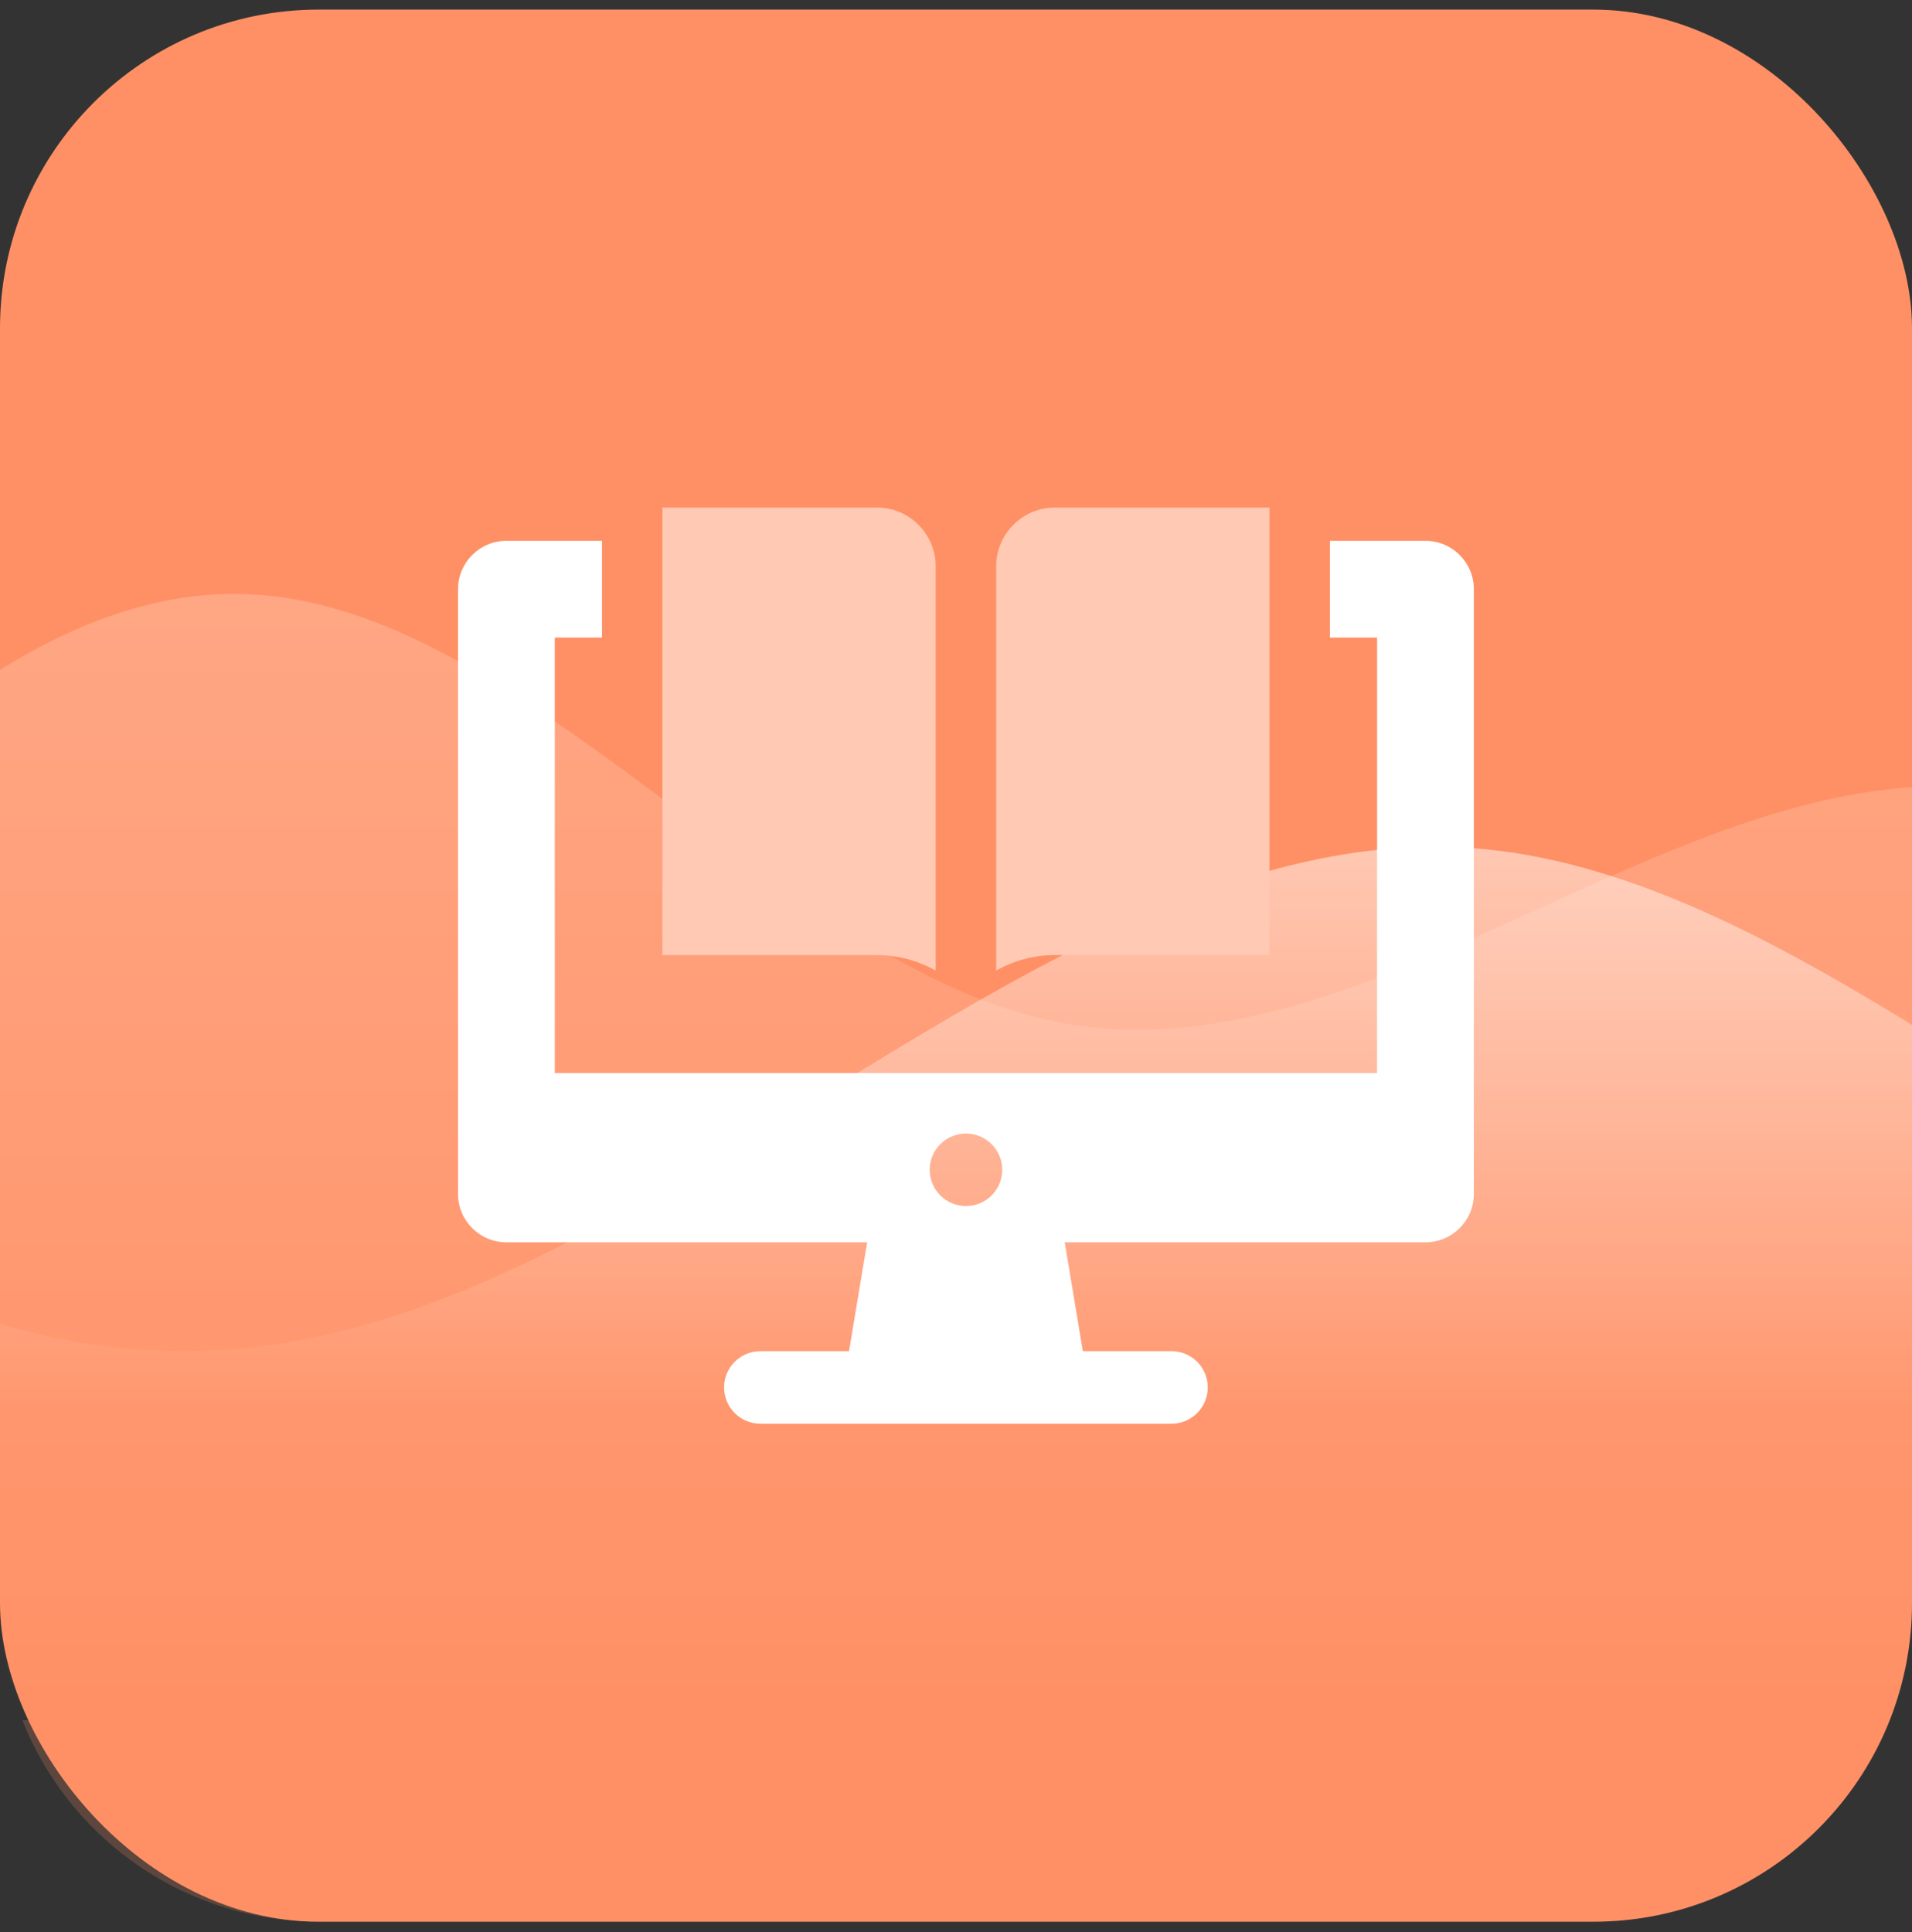
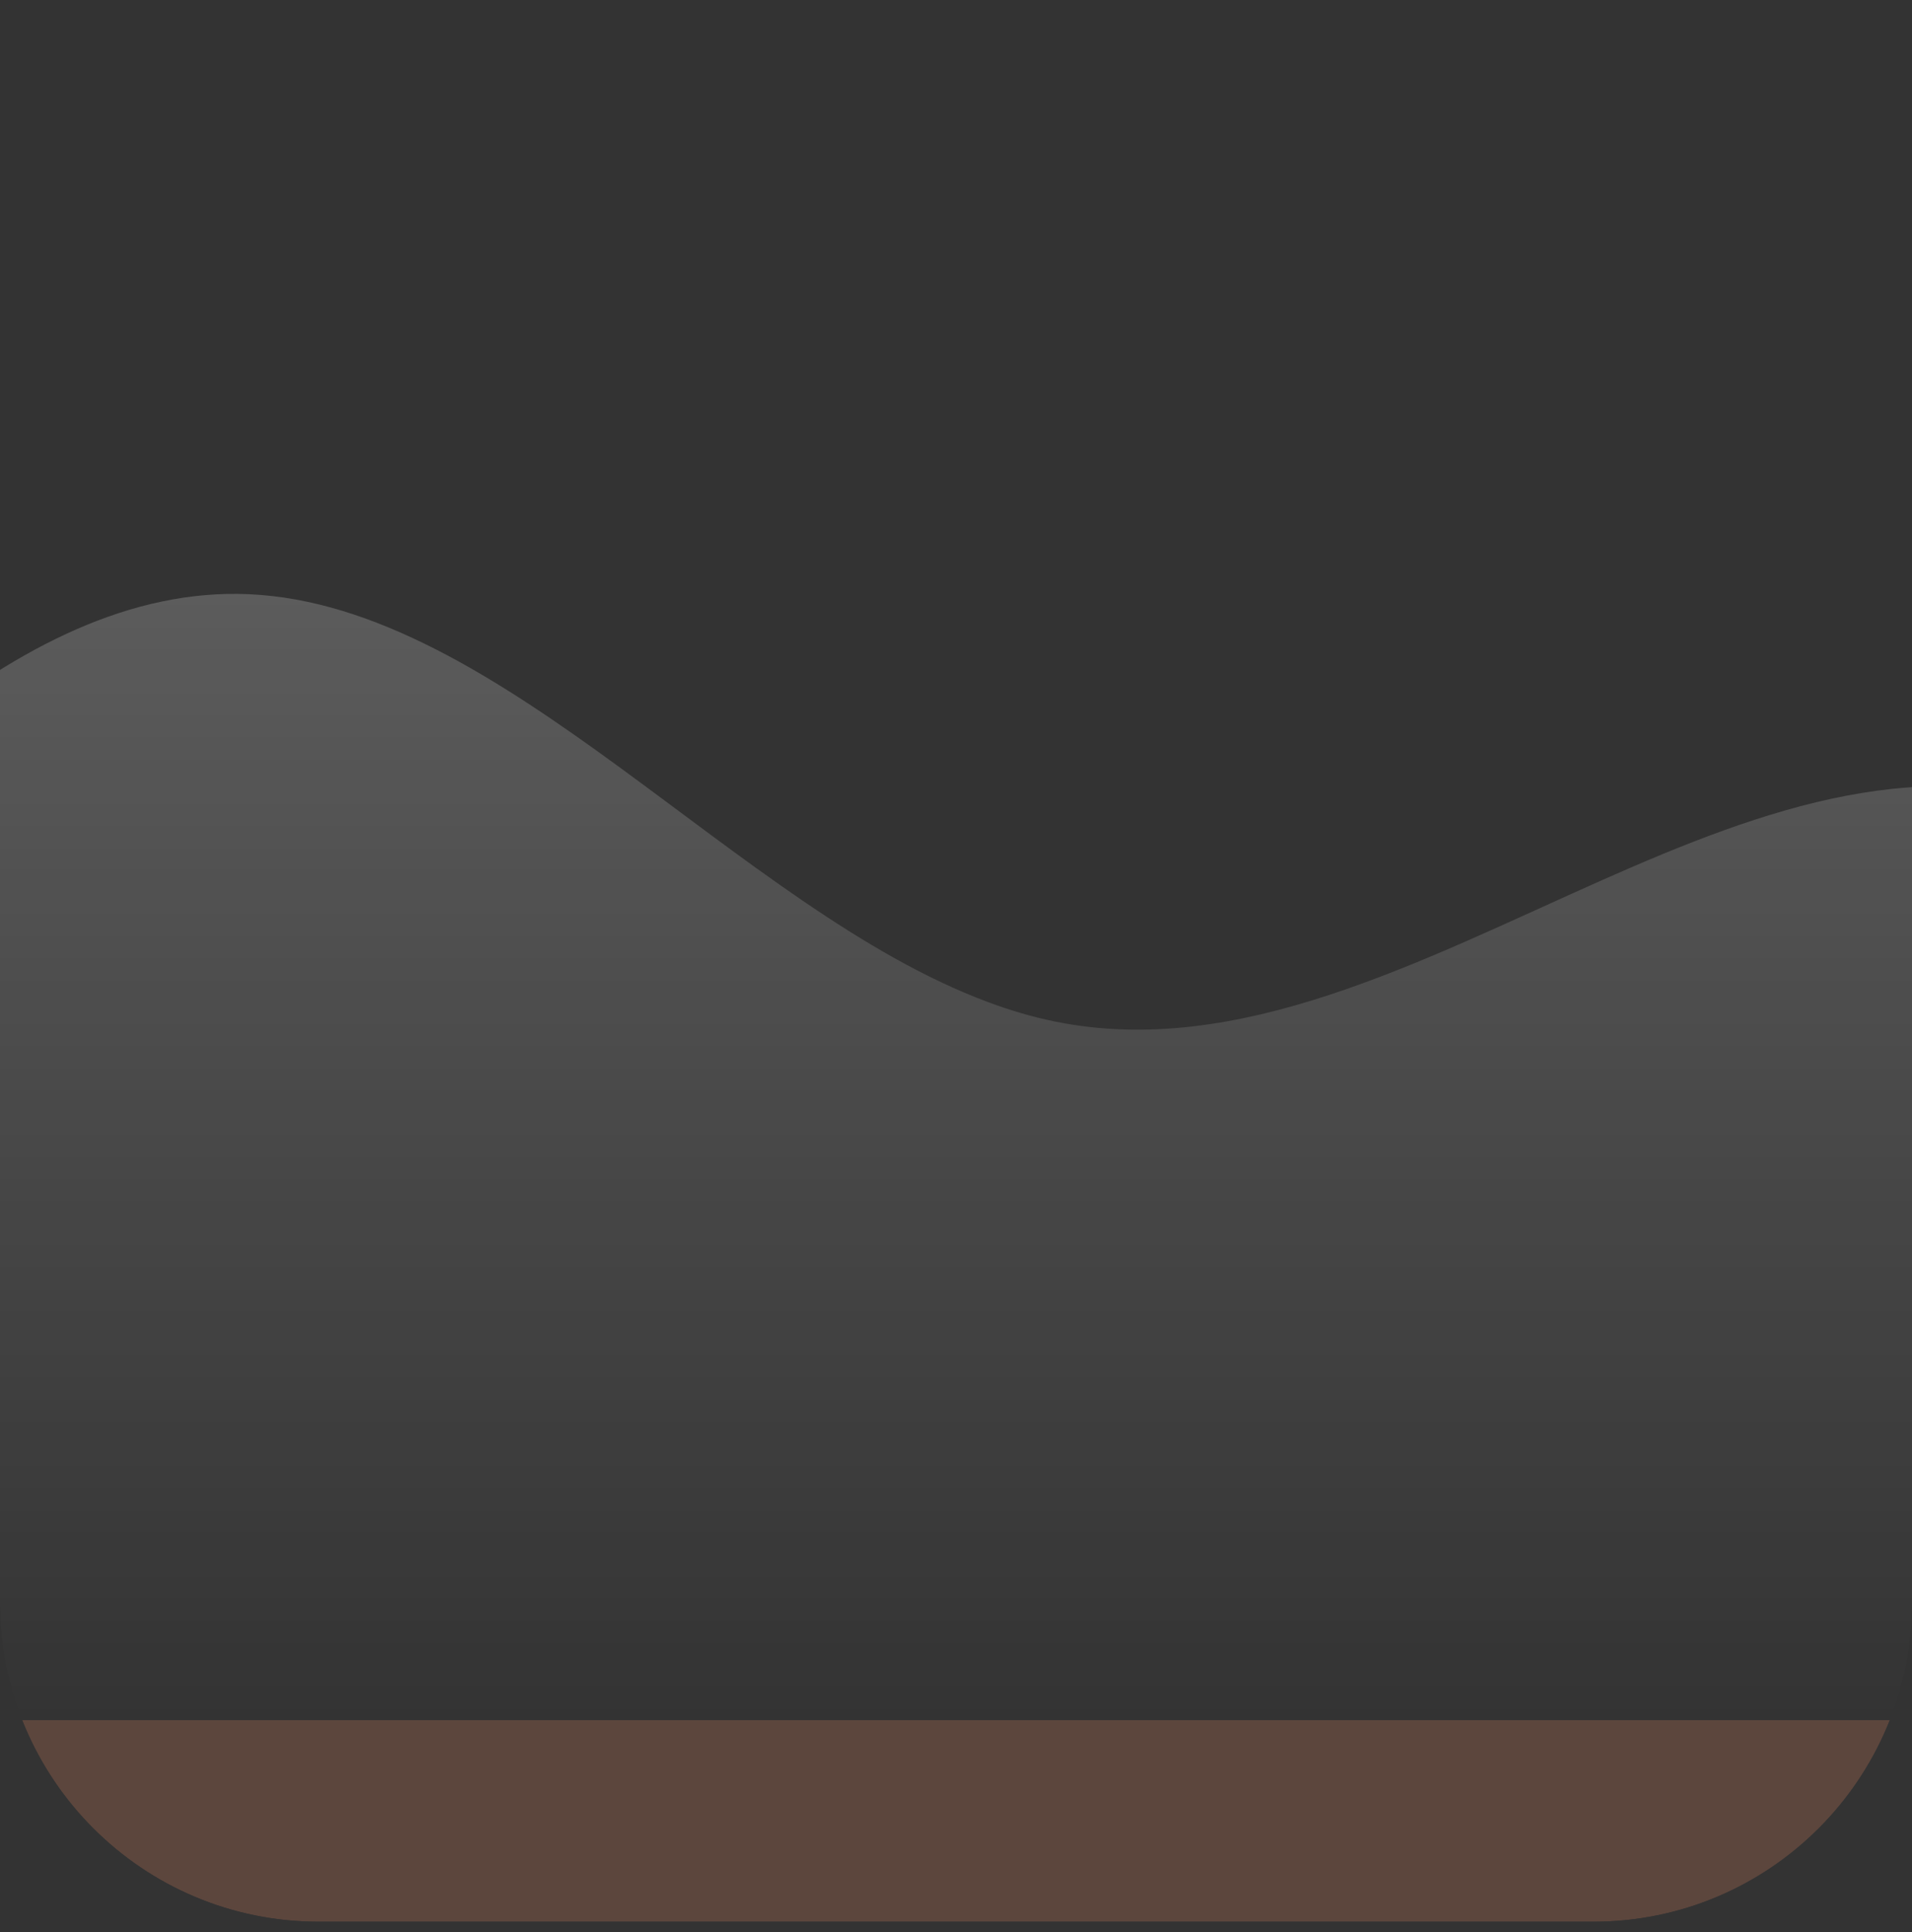
<svg xmlns="http://www.w3.org/2000/svg" width="96" height="97" viewBox="0 0 96 97" fill="none">
  <rect x="0" y="0" width="96" height="97" fill="#333333" stroke="none" />
-   <rect y="0.482" width="96" height="96" rx="16" fill="#FF9065" />
  <g clip-path="url(#clip0_88_2711)">
    <g style="mix-blend-mode:hard-light" opacity="0.2">
      <path d="M200.001 133.943H-21.332V54.719C-21.064 54.392 -20.795 54.066 -20.526 53.741C-10.126 41.137 0.814 29.338 12.464 29.831C25.217 30.369 37.032 45.631 49.592 50.306C50.717 50.726 51.847 51.06 52.985 51.29C62.159 53.152 71.317 48.235 80.447 44.185C88.626 40.557 96.784 37.623 104.915 40.883C114.393 44.682 123.134 56.725 132.444 61.092C134.459 62.038 136.499 62.623 138.58 62.69C144.543 62.878 150.355 58.727 156.056 54.654C156.49 54.344 156.926 54.035 157.363 53.725C171.298 43.861 186.403 34.891 200.001 45.334V133.943Z" fill="url(#paint0_linear_88_2711)" />
    </g>
    <g style="mix-blend-mode:hard-light" opacity="0.5">
-       <path d="M200.001 133.943H-21.332V52.606C-21.065 52.886 -20.796 53.163 -20.526 53.434C-14.403 59.623 -7.92 63.872 -1.313 66.071C4.177 67.899 9.754 68.31 15.282 67.245C25.929 65.194 36.292 57.834 46.687 51.672C47.655 51.098 48.623 50.534 49.592 49.987C57.561 45.48 65.566 42.032 73.746 42.57C75.996 42.718 78.228 43.165 80.447 43.842C92.137 47.399 103.464 57.26 115.087 62.715C118.678 64.402 122.36 65.672 125.995 64.623C128.206 63.985 130.335 62.51 132.444 60.813C135.023 58.739 137.572 56.33 140.208 54.707C145.849 51.235 151.599 51.453 157.363 53.418C164.466 55.84 171.591 60.917 178.565 65.012C185.45 69.057 192.961 71.855 200.001 70.446V133.943Z" fill="url(#paint1_linear_88_2711)" />
-     </g>
+       </g>
  </g>
  <g clip-path="url(#clip1_88_2711)">
-     <path d="M25.428 27.153H30.224V32.011H27.856V53.873H69.142V32.01H66.774V27.153H71.572C72.912 27.153 74 28.239 74 29.581V59.944C74 61.286 72.912 62.372 71.572 62.372H53.459L54.369 67.837H58.821C59.827 67.837 60.641 68.653 60.641 69.658C60.641 70.662 59.825 71.479 58.821 71.479H38.178C37.171 71.479 36.357 70.662 36.357 69.658C36.357 68.653 37.173 67.837 38.178 67.837H42.629L43.54 62.372H25.426C24.084 62.372 22.998 61.284 22.998 59.944V29.581C22.998 28.239 24.086 27.153 25.426 27.153H25.428ZM48.501 60.551C49.507 60.551 50.322 59.735 50.322 58.73C50.322 57.726 49.505 56.91 48.501 56.91C47.496 56.91 46.68 57.726 46.68 58.73C46.68 59.735 47.496 60.551 48.501 60.551Z" fill="white" />
    <path d="M52.967 25.482H63.738V47.95H52.967C51.912 47.95 50.9 48.229 50.017 48.73V28.44C50.017 28.44 50.017 28.439 50.017 28.437C50.017 28.437 50.017 28.435 50.017 28.433C50.017 26.806 51.34 25.482 52.967 25.482ZM44.029 25.482C45.656 25.482 46.98 26.806 46.98 28.433C46.98 28.433 46.98 28.435 46.98 28.437C46.98 28.437 46.98 28.439 46.98 28.44V48.732C46.096 48.231 45.084 47.952 44.029 47.952H33.258V25.482H44.029Z" fill="#FFC9B4" />
  </g>
  <defs>
    <linearGradient id="paint0_linear_88_2711" x1="89.335" y1="29.816" x2="89.335" y2="86.355" gradientUnits="userSpaceOnUse">
      <stop stop-color="white" />
      <stop offset="1" stop-color="white" stop-opacity="0" />
      <stop offset="1" stop-color="#FF9065" />
    </linearGradient>
    <linearGradient id="paint1_linear_88_2711" x1="89.335" y1="42.514" x2="89.335" y2="71.022" gradientUnits="userSpaceOnUse">
      <stop stop-color="white" />
      <stop offset="1" stop-color="white" stop-opacity="0" />
    </linearGradient>
    <clipPath id="clip0_88_2711">
      <path d="M0 0.482H96V80.482C96 89.319 88.837 96.482 80 96.482H16C7.163 96.482 0 89.319 0 80.482V0.482Z" fill="white" />
    </clipPath>
    <clipPath id="clip1_88_2711">
-       <rect width="51" height="46" fill="white" transform="matrix(-1 0 0 1 74 25.482)" />
-     </clipPath>
+       </clipPath>
  </defs>
</svg>